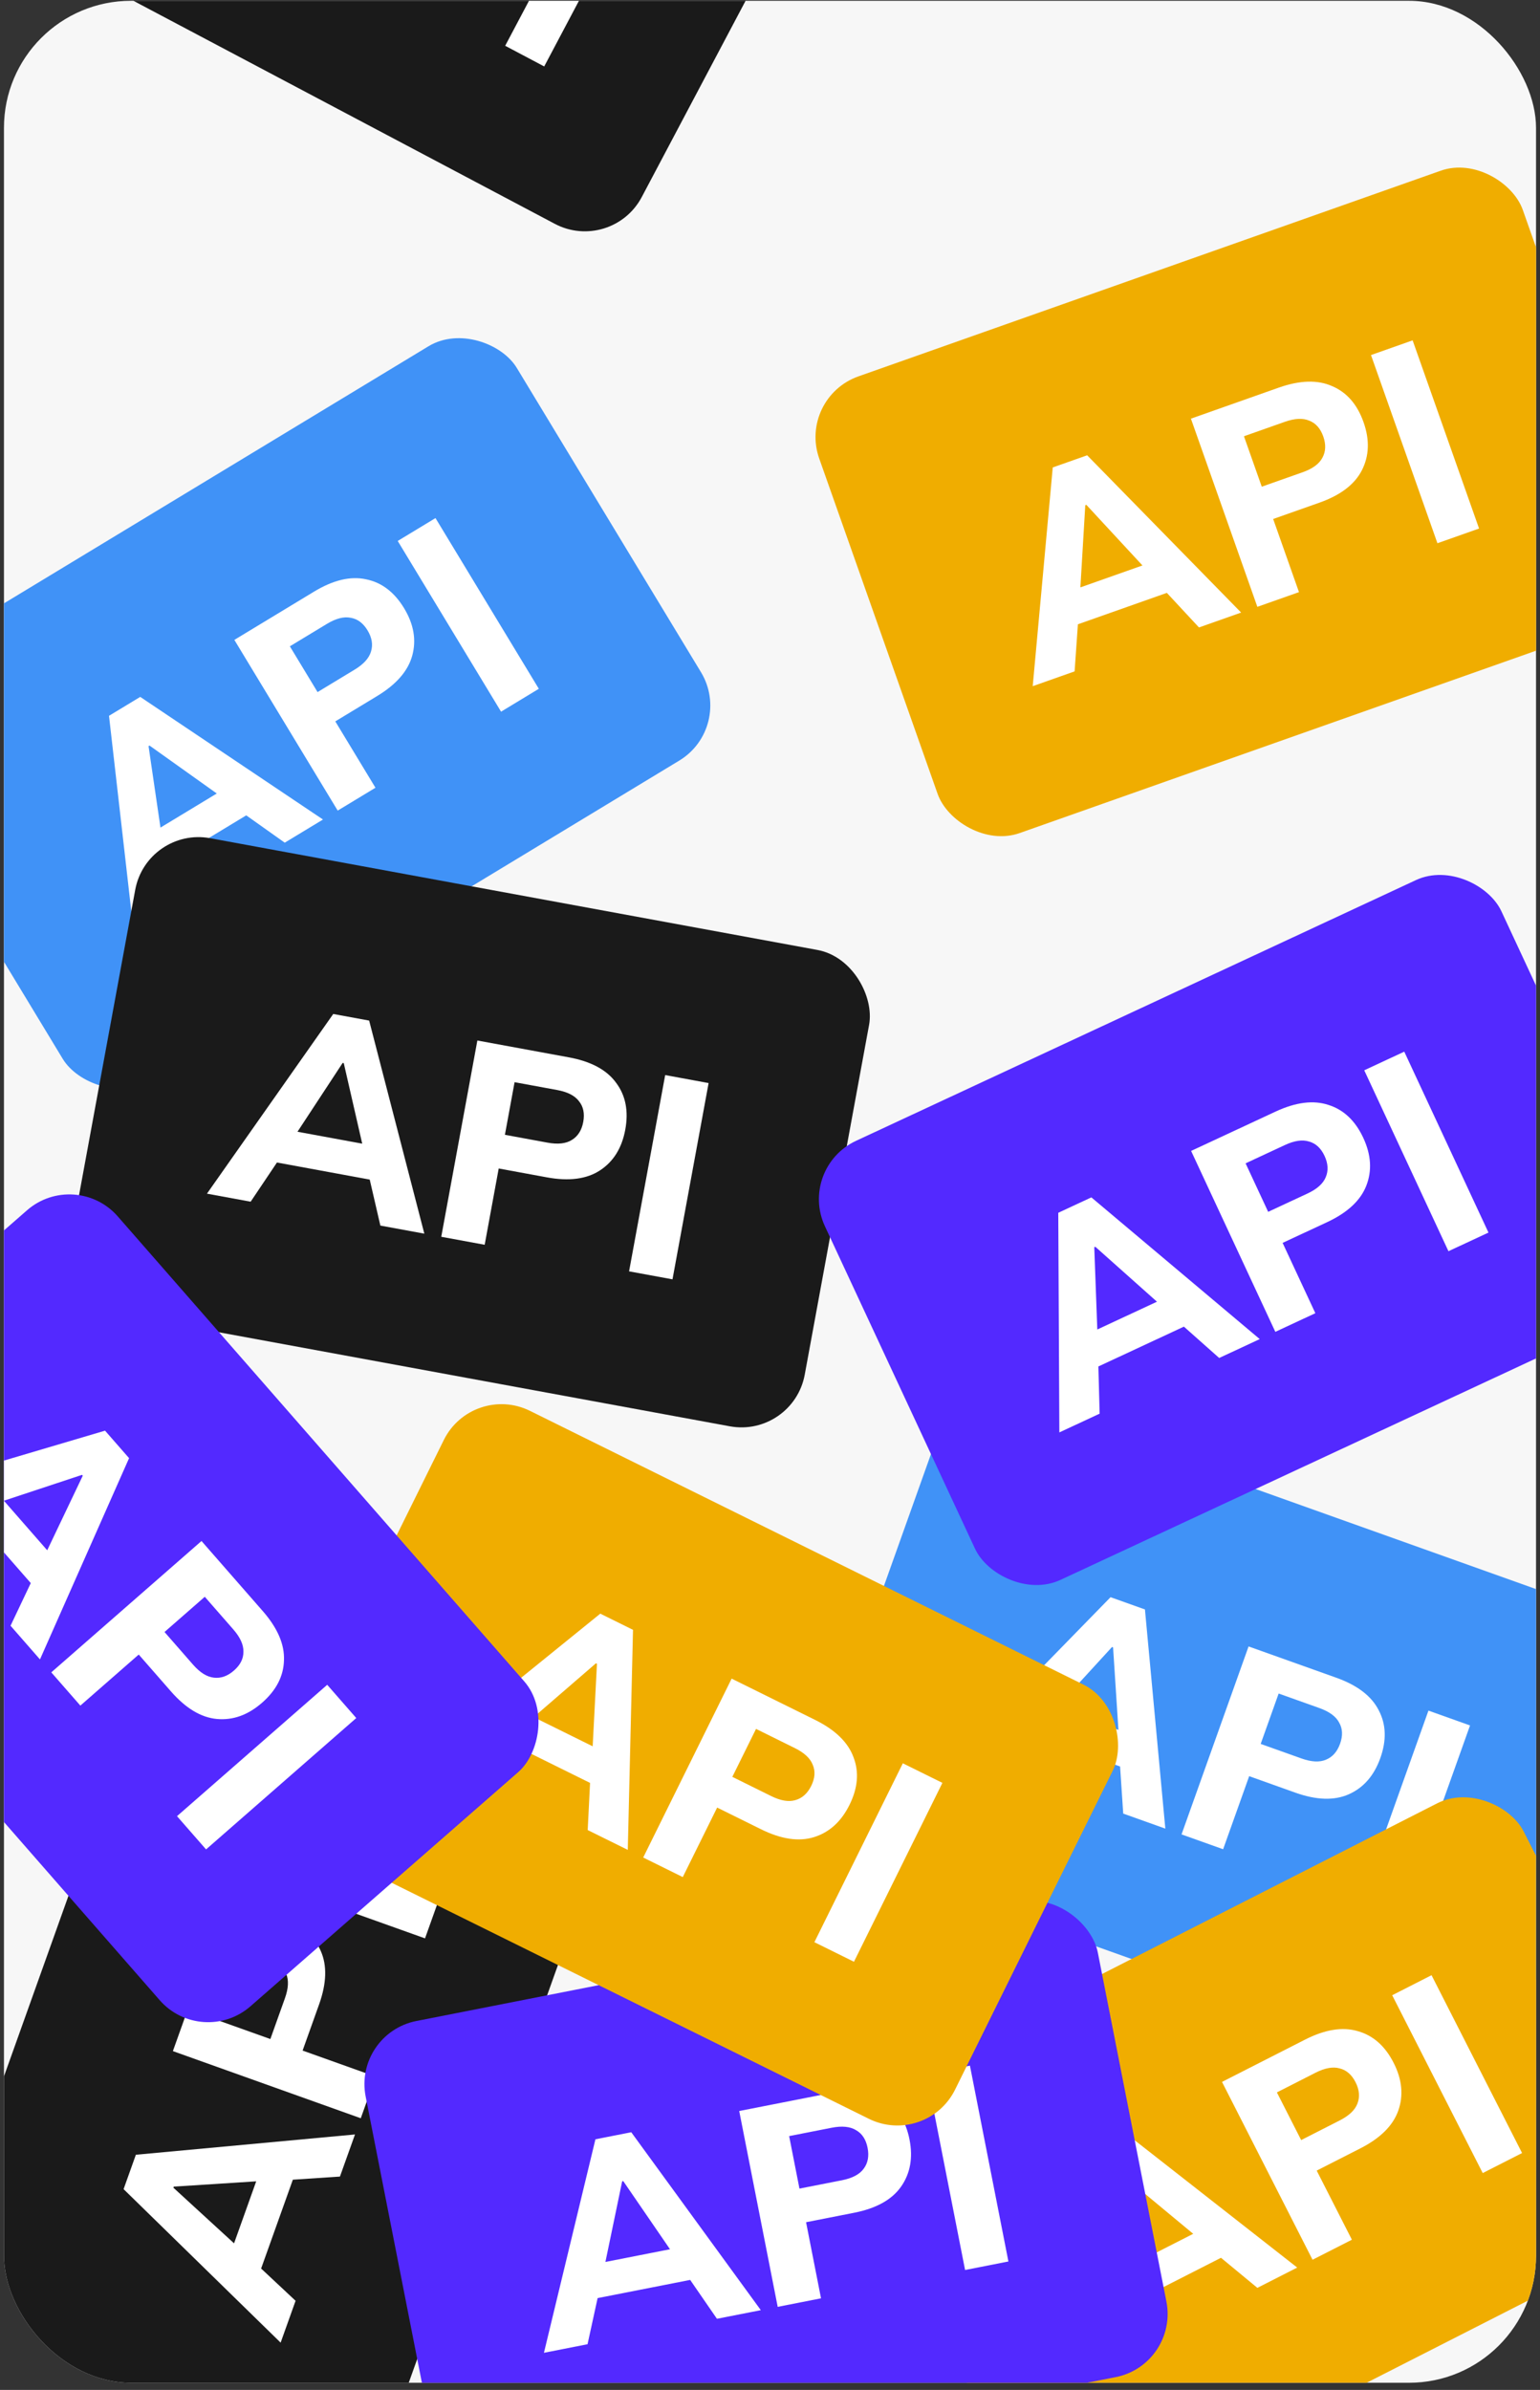
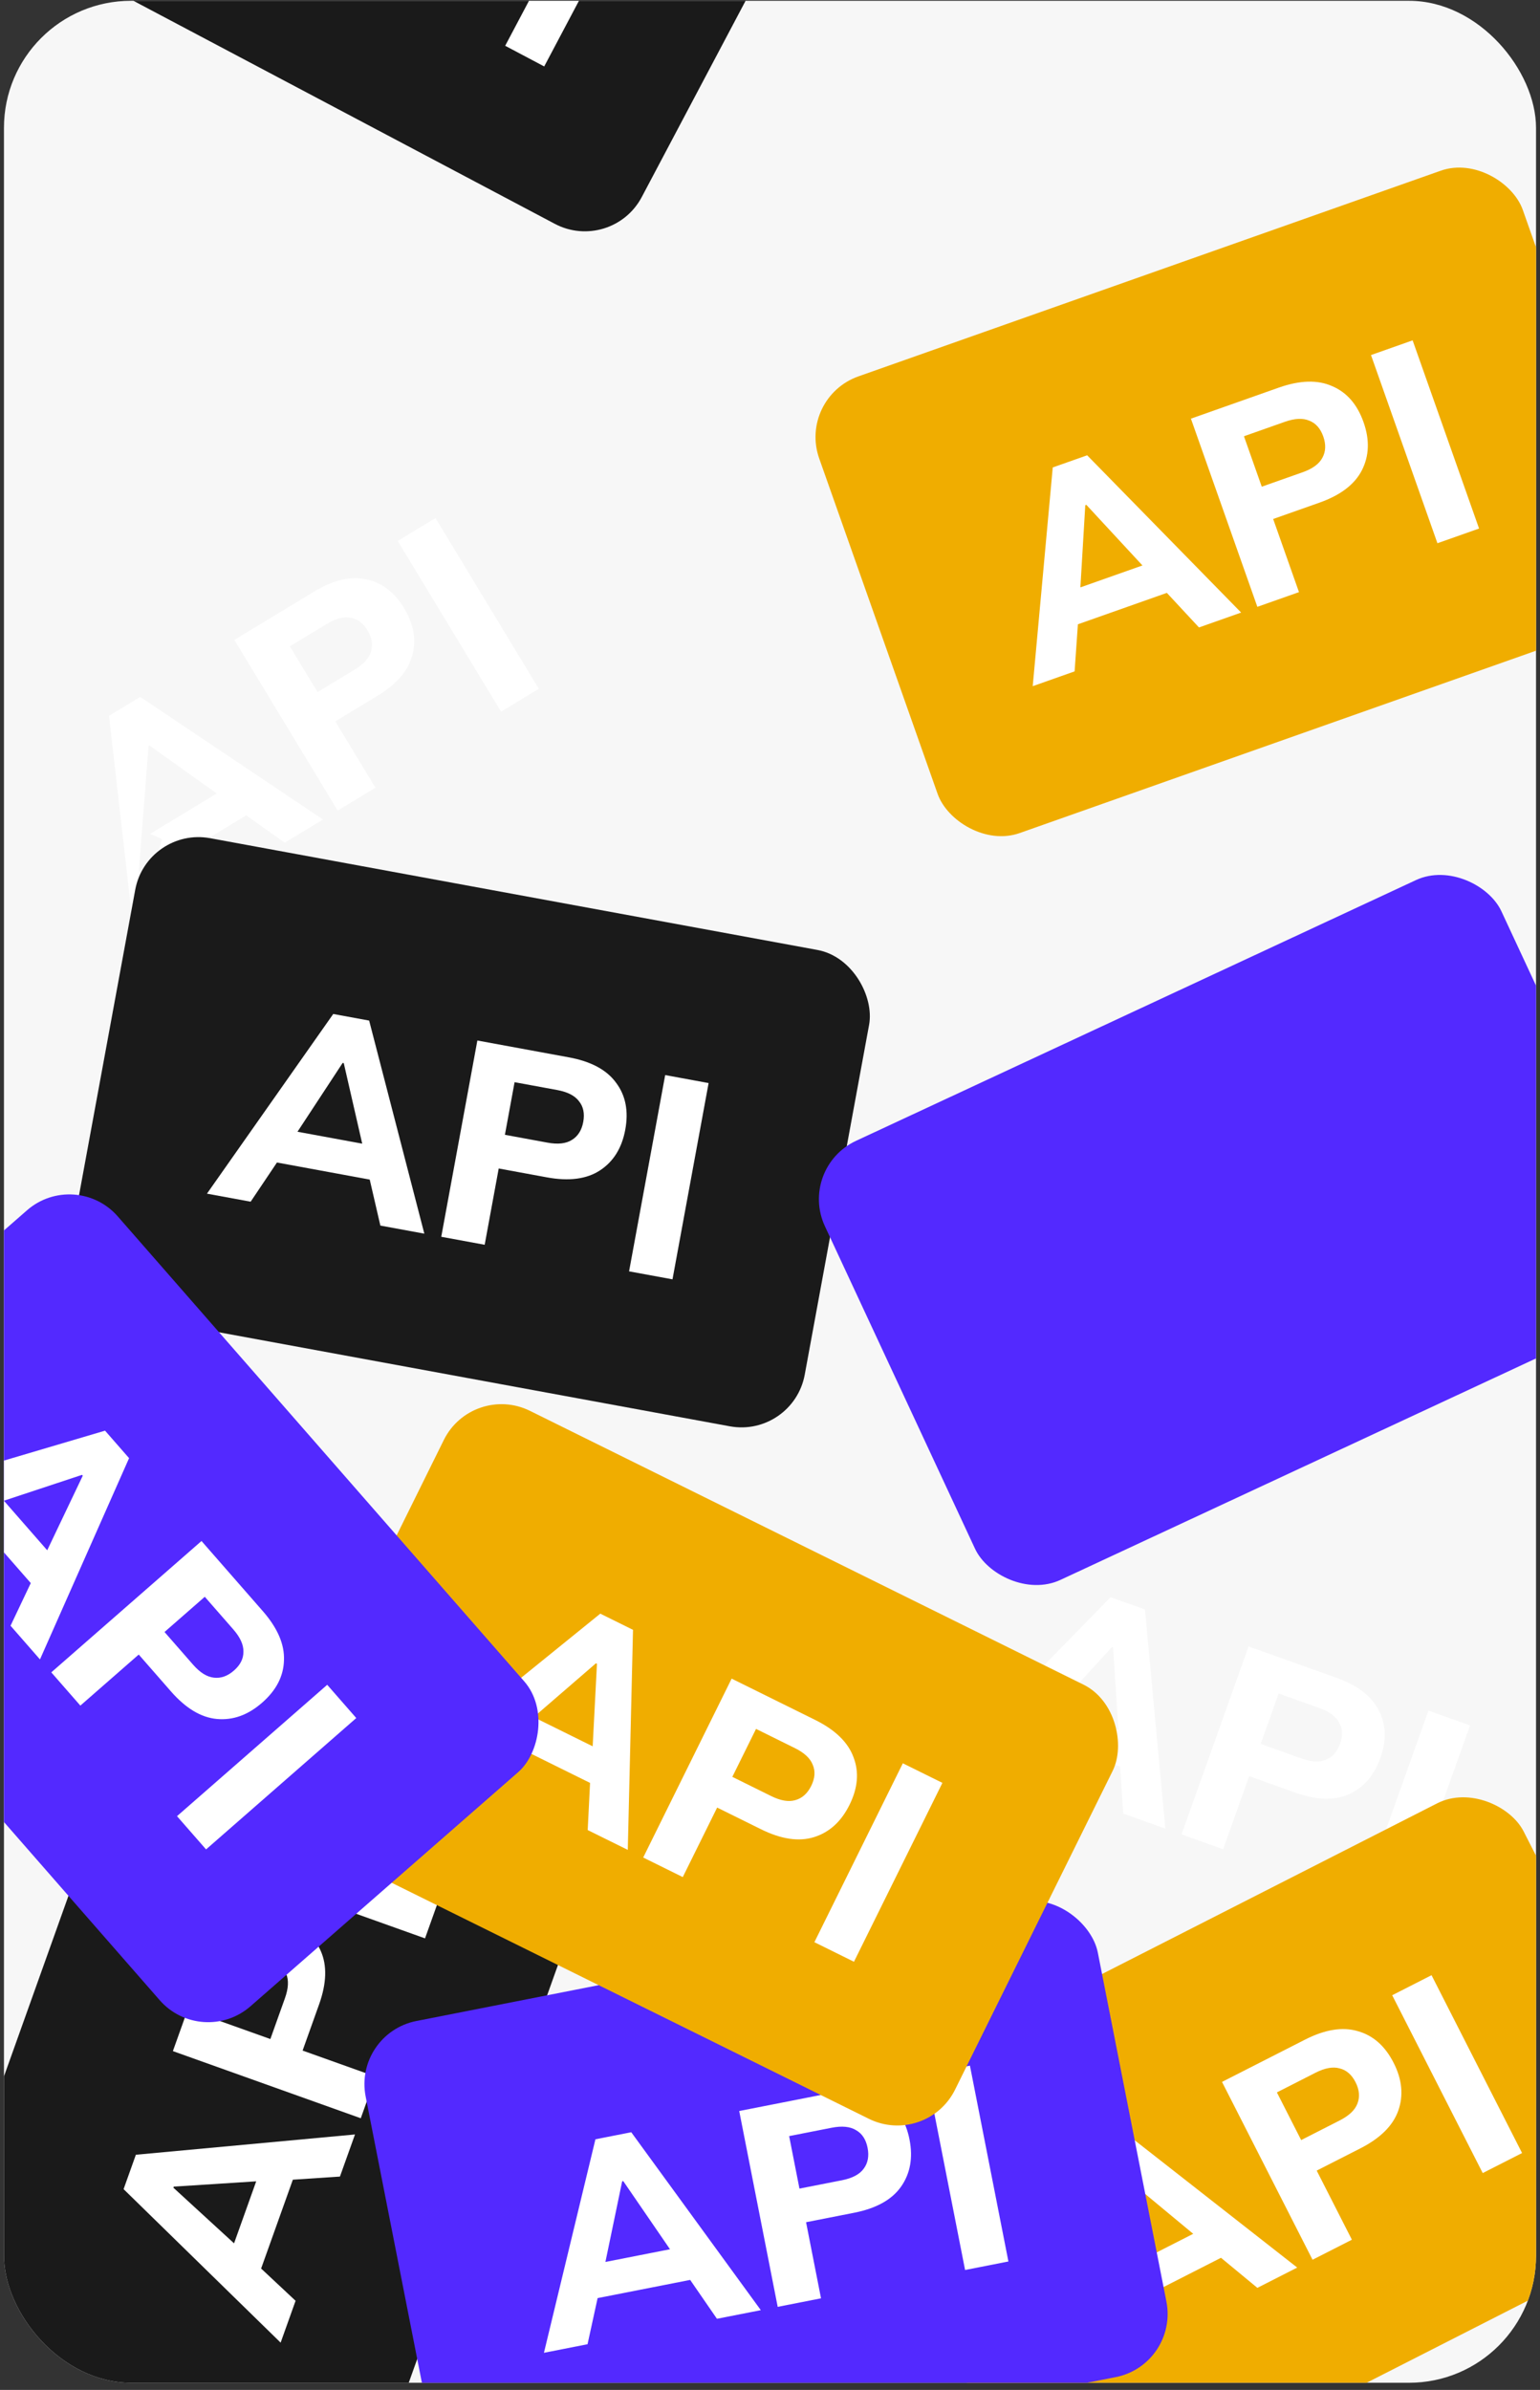
<svg xmlns="http://www.w3.org/2000/svg" width="194" height="301" viewBox="0 0 194 301" fill="none">
  <rect x="0" y="0" width="194" height="301" fill="#333333" stroke="none" />
  <g clip-path="url(#clip0_1081_2654)">
    <rect x="0.5" y="0.1" width="193" height="300" rx="16" fill="#F7F7F7" />
    <rect x="-11.5" y="295.1" width="94" height="61" rx="8.103" transform="rotate(-70.34 -11.5 295.1)" fill="#1A1A1A" />
    <path d="M35.352 295.046L15.569 275.713L17.116 271.382L44.719 268.826L42.824 274.13L35.224 274.633L37.4 273.101L32.374 287.168L31.674 284.571L37.235 289.775L35.352 295.046ZM21.842 275.531L30.568 283.532L28.969 283.983L32.747 273.407L33.747 274.635L21.89 275.397L21.842 275.531ZM45.448 266.785L21.779 258.329L25.725 247.283C26.677 244.62 28.046 242.837 29.831 241.935C31.603 241.004 33.608 240.937 35.846 241.737C38.062 242.529 39.582 243.854 40.407 245.714C41.218 247.543 41.147 249.789 40.195 252.453L38.12 258.261L47.319 261.547L45.448 266.785ZM34.058 256.809L35.893 251.673C36.341 250.419 36.393 249.391 36.049 248.586C35.714 247.76 35.042 247.166 34.035 246.807C33.028 246.447 32.144 246.484 31.383 246.919C30.607 247.323 29.995 248.152 29.548 249.406L27.713 254.543L34.058 256.809ZM53.542 244.129L29.873 235.673L31.744 230.436L55.413 238.892L53.542 244.129Z" fill="white" />
-     <rect x="120.5" y="174.1" width="94" height="61" rx="8.103" transform="rotate(19.631 120.5 174.1)" fill="#4092F7" />
    <path d="M120.577 220.952L139.901 201.159L144.233 202.704L146.802 230.307L141.497 228.414L140.99 220.814L142.524 222.989L128.454 217.97L131.051 217.269L125.849 222.832L120.577 220.952ZM140.086 207.433L132.089 216.163L131.637 214.564L142.215 218.337L140.987 219.337L140.22 207.481L140.086 207.433ZM148.844 231.035L157.288 207.361L168.335 211.302C170.999 212.252 172.783 213.62 173.685 215.405C174.618 217.177 174.685 219.181 173.886 221.42C173.096 223.636 171.771 225.157 169.912 225.983C168.083 226.794 165.837 226.725 163.173 225.775L157.364 223.702L154.082 232.903L148.844 231.035ZM158.813 219.639L163.951 221.472C165.204 221.919 166.233 221.971 167.037 221.627C167.864 221.291 168.457 220.619 168.816 219.611C169.175 218.604 169.137 217.72 168.702 216.959C168.297 216.184 167.468 215.573 166.215 215.125L161.077 213.293L158.813 219.639ZM171.503 239.117L179.947 215.444L185.186 217.312L176.741 240.986L171.503 239.117Z" fill="white" />
    <rect x="104.5" y="266.1" width="94" height="61" rx="8.103" transform="rotate(-26.986 104.5 266.1)" fill="#F0AD00" />
    <path d="M138.604 298.225L137.492 270.586L141.59 268.499L163.416 285.59L158.396 288.146L152.525 283.294L155.159 283.673L141.847 290.452L143.121 288.083L143.592 295.685L138.604 298.225ZM142.178 274.76L143.03 286.569L141.558 285.798L151.565 280.702L151.449 282.282L142.305 274.696L142.178 274.76ZM165.347 284.606L153.942 262.209L164.394 256.886C166.914 255.603 169.133 255.246 171.051 255.817C172.979 256.355 174.482 257.684 175.56 259.802C176.628 261.898 176.824 263.906 176.147 265.824C175.48 267.711 173.887 269.296 171.367 270.579L165.87 273.378L170.303 282.083L165.347 284.606ZM163.913 269.534L168.774 267.058C169.96 266.454 170.704 265.742 171.006 264.921C171.329 264.09 171.248 263.198 170.763 262.245C170.278 261.291 169.609 260.712 168.757 260.505C167.916 260.267 166.902 260.45 165.716 261.054L160.855 263.529L163.913 269.534ZM186.785 273.689L175.38 251.292L180.336 248.768L191.741 271.166L186.785 273.689Z" fill="white" />
    <rect x="44.5" y="256.1" width="94" height="61" rx="8.103" transform="rotate(-11.12 44.5 256.1)" fill="#5329FF" />
    <path d="M68.522 296.325L75.009 269.434L79.522 268.547L95.844 290.955L90.316 292.041L85.995 285.769L88.425 286.854L73.767 289.735L75.64 287.804L74.015 295.245L68.522 296.325ZM78.376 274.731L75.967 286.323L74.761 285.179L85.78 283.013L85.237 284.501L78.515 274.704L78.376 274.731ZM97.97 290.537L93.122 265.874L104.631 263.612C107.407 263.066 109.639 263.33 111.327 264.403C113.034 265.448 114.117 267.137 114.576 269.469C115.029 271.778 114.669 273.762 113.493 275.423C112.336 277.055 110.37 278.144 107.595 278.689L101.543 279.879L103.427 289.464L97.97 290.537ZM100.711 275.646L106.063 274.594C107.369 274.337 108.28 273.855 108.795 273.149C109.333 272.437 109.5 271.557 109.293 270.507C109.087 269.458 108.602 268.717 107.839 268.286C107.095 267.827 106.07 267.726 104.764 267.982L99.412 269.034L100.711 275.646ZM121.576 285.897L116.729 261.234L122.186 260.161L127.033 284.824L121.576 285.897Z" fill="white" />
-     <rect x="-19.5" y="88.1" width="94" height="61" rx="8.103" transform="rotate(-31.194 -19.5 88.1)" fill="#4092F7" />
-     <path d="M16.869 117.636L13.732 90.153L17.666 87.771L40.687 103.215L35.869 106.132L29.657 101.724L32.311 101.909L19.533 109.646L20.63 107.19L21.657 114.737L16.869 117.636ZM18.712 93.973L20.428 105.687L18.903 105.026L28.51 99.21L28.51 100.793L18.834 93.899L18.712 93.973ZM42.541 102.092L29.523 80.592L39.556 74.517C41.976 73.052 44.163 72.533 46.117 72.962C48.079 73.357 49.676 74.572 50.907 76.605C52.125 78.618 52.468 80.606 51.933 82.568C51.407 84.498 49.934 86.196 47.515 87.661L42.239 90.855L47.298 99.212L42.541 102.092ZM40.005 87.165L44.671 84.34C45.809 83.651 46.499 82.886 46.74 82.045C47.002 81.192 46.856 80.308 46.302 79.393C45.748 78.478 45.038 77.949 44.174 77.806C43.317 77.63 42.319 77.887 41.181 78.576L36.515 81.401L40.005 87.165ZM63.12 89.632L50.102 68.131L54.86 65.251L67.878 86.751L63.12 89.632Z" fill="white" />
+     <path d="M16.869 117.636L13.732 90.153L17.666 87.771L40.687 103.215L35.869 106.132L29.657 101.724L32.311 101.909L19.533 109.646L20.63 107.19L21.657 114.737L16.869 117.636ZL20.428 105.687L18.903 105.026L28.51 99.21L28.51 100.793L18.834 93.899L18.712 93.973ZM42.541 102.092L29.523 80.592L39.556 74.517C41.976 73.052 44.163 72.533 46.117 72.962C48.079 73.357 49.676 74.572 50.907 76.605C52.125 78.618 52.468 80.606 51.933 82.568C51.407 84.498 49.934 86.196 47.515 87.661L42.239 90.855L47.298 99.212L42.541 102.092ZM40.005 87.165L44.671 84.34C45.809 83.651 46.499 82.886 46.74 82.045C47.002 81.192 46.856 80.308 46.302 79.393C45.748 78.478 45.038 77.949 44.174 77.806C43.317 77.63 42.319 77.887 41.181 78.576L36.515 81.401L40.005 87.165ZM63.12 89.632L50.102 68.131L54.86 65.251L67.878 86.751L63.12 89.632Z" fill="white" />
    <rect x="18.5" y="104.1" width="94" height="61" rx="8.103" transform="rotate(10.426 18.5 104.1)" fill="#1A1A1A" />
    <path d="M26.071 150.336L41.98 127.707L46.503 128.539L53.455 155.375L47.915 154.356L46.2 146.935L48.061 148.836L33.37 146.133L35.821 145.025L31.576 151.349L26.071 150.336ZM43.166 133.87L36.669 143.767L35.967 142.261L47.012 144.293L45.96 145.477L43.306 133.896L43.166 133.87ZM55.587 155.767L60.135 131.048L71.671 133.17C74.453 133.682 76.432 134.747 77.608 136.365C78.812 137.964 79.199 139.933 78.769 142.27C78.343 144.584 77.279 146.298 75.576 147.41C73.9 148.504 71.672 148.794 68.89 148.282L62.824 147.166L61.057 156.774L55.587 155.767ZM63.605 142.924L68.97 143.911C70.279 144.152 71.302 144.038 72.041 143.57C72.803 143.106 73.281 142.348 73.475 141.296C73.668 140.244 73.489 139.377 72.938 138.696C72.414 137.995 71.498 137.525 70.189 137.284L64.824 136.297L63.605 142.924ZM79.247 160.121L83.796 135.401L89.266 136.408L84.717 161.127L79.247 160.121Z" fill="white" />
    <rect x="22.5" y="-65.9" width="94" height="61" rx="8.103" transform="rotate(27.886 22.5 -65.9)" fill="#1A1A1A" />
    <path d="M15.85 -19.522L37.815 -36.336L41.88 -34.184L40.461 -6.499L35.482 -9.134L36.071 -16.728L37.277 -14.356L24.073 -21.342L26.744 -21.663L20.797 -16.904L15.85 -19.522ZM37.097 -30.101L27.93 -22.609L27.713 -24.257L37.639 -19.004L36.281 -18.19L37.224 -30.034L37.097 -30.101ZM42.376 -5.486L54.132 -27.702L64.499 -22.216C66.999 -20.893 68.567 -19.283 69.204 -17.387C69.873 -15.5 69.652 -13.506 68.54 -11.405C67.439 -9.326 65.91 -8.011 63.952 -7.46C62.025 -6.92 59.812 -7.311 57.312 -8.634L51.861 -11.519L47.292 -2.885L42.376 -5.486ZM53.879 -15.332L58.7 -12.78C59.876 -12.158 60.887 -11.959 61.732 -12.184C62.598 -12.398 63.281 -12.978 63.782 -13.923C64.282 -14.869 64.371 -15.749 64.05 -16.564C63.761 -17.39 63.028 -18.114 61.851 -18.736L57.03 -21.287L53.879 -15.332ZM63.64 5.766L75.396 -16.449L80.312 -13.848L68.556 8.368L63.64 5.766Z" fill="white" />
    <rect x="59.5" y="174.1" width="94" height="61" rx="8.103" transform="rotate(26.313 59.5 174.1)" fill="#F0AD00" />
    <path d="M54.125 220.643L75.621 203.233L79.743 205.272L79.084 232.985L74.035 230.488L74.416 222.881L75.686 225.219L62.296 218.598L64.957 218.203L59.143 223.124L54.125 220.643ZM75.074 209.485L66.116 217.226L65.854 215.585L75.92 220.563L74.585 221.414L75.202 209.549L75.074 209.485ZM81.027 233.946L92.168 211.416L102.682 216.615C105.218 217.869 106.829 219.435 107.518 221.313C108.238 223.181 108.072 225.18 107.018 227.31C105.975 229.419 104.483 230.776 102.54 231.38C100.629 231.973 98.406 231.642 95.871 230.389L90.342 227.655L86.012 236.411L81.027 233.946ZM92.255 223.788L97.144 226.206C98.337 226.796 99.353 226.967 100.192 226.719C101.052 226.481 101.719 225.883 102.193 224.924C102.667 223.965 102.732 223.083 102.388 222.276C102.076 221.459 101.324 220.756 100.131 220.166L95.241 217.748L92.255 223.788ZM102.592 244.61L113.733 222.08L118.719 224.545L107.577 247.075L102.592 244.61Z" fill="white" />
    <rect x="100.5" y="50.1" width="94" height="61" rx="8.103" transform="rotate(-19.449 100.5 50.1)" fill="#F0AD00" />
    <path d="M130.096 86.421L132.619 58.874L136.955 57.343L156.351 77.15L151.039 79.025L145.855 73.445L148.416 74.167L134.33 79.141L135.904 76.959L135.373 84.557L130.096 86.421ZM136.717 63.628L136.013 75.446L134.654 74.489L145.243 70.75L144.921 72.3L136.851 63.581L136.717 63.628ZM158.394 76.428L150.025 52.728L161.085 48.822C163.752 47.881 165.999 47.818 167.825 48.636C169.666 49.422 170.982 50.936 171.773 53.178C172.556 55.396 172.487 57.412 171.564 59.225C170.656 61.008 168.869 62.37 166.202 63.312L160.386 65.365L163.638 74.576L158.394 76.428ZM158.949 61.297L164.093 59.481C165.348 59.038 166.179 58.429 166.586 57.656C167.016 56.874 167.053 55.978 166.697 54.97C166.341 53.961 165.754 53.299 164.936 52.983C164.133 52.636 163.104 52.684 161.849 53.128L156.706 54.944L158.949 61.297ZM181.079 68.418L172.71 44.718L177.955 42.866L186.324 66.566L181.079 68.418Z" fill="white" />
    <rect x="9.5" y="147.1" width="94" height="61" rx="8.103" transform="rotate(48.834 9.5 147.1)" fill="#5329FF" />
    <path d="M-13.292 188.034L13.233 180.186L16.26 183.648L5.036 208.996L1.328 204.755L4.594 197.874L4.871 200.52L-4.962 189.275L-2.352 189.93L-9.608 192.248L-13.292 188.034ZM10.333 185.752L-0.907 189.471L-0.521 187.854L6.872 196.309L5.312 196.583L10.427 185.859L10.333 185.752ZM6.462 210.627L25.384 194.083L33.105 202.913C34.966 205.042 35.855 207.106 35.772 209.105C35.722 211.106 34.803 212.889 33.013 214.453C31.242 216.002 29.343 216.683 27.318 216.497C25.326 216.313 23.399 215.156 21.537 213.027L17.477 208.384L10.123 214.814L6.462 210.627ZM20.725 205.544L24.315 209.651C25.191 210.653 26.064 211.2 26.934 211.292C27.819 211.402 28.665 211.104 29.47 210.4C30.275 209.696 30.673 208.906 30.665 208.03C30.689 207.156 30.264 206.217 29.388 205.215L25.797 201.109L20.725 205.544ZM22.298 228.738L41.22 212.194L44.88 216.381L25.959 232.925L22.298 228.738Z" fill="white" />
    <rect x="100.5" y="147.1" width="94" height="61" rx="8.103" transform="rotate(-24.966 100.5 147.1)" fill="#5329FF" />
-     <path d="M133.451 180.407L133.314 152.746L137.483 150.805L158.693 168.654L153.586 171.032L147.89 165.976L150.508 166.448L136.966 172.753L138.323 170.431L138.525 178.044L133.451 180.407ZM137.85 157.083L138.286 168.914L136.841 168.092L147.022 163.352L146.85 164.927L137.979 157.023L137.85 157.083ZM160.658 167.74L150.049 144.954L160.682 140.003C163.246 138.809 165.476 138.531 167.373 139.169C169.28 139.775 170.736 141.156 171.739 143.31C172.732 145.443 172.857 147.457 172.113 149.35C171.38 151.212 169.732 152.739 167.168 153.933L161.576 156.536L165.7 165.392L160.658 167.74ZM159.756 152.626L164.701 150.323C165.907 149.762 166.676 149.076 167.007 148.266C167.359 147.447 167.31 146.552 166.859 145.583C166.407 144.613 165.759 144.01 164.915 143.774C164.083 143.506 163.063 143.653 161.857 144.215L156.912 146.517L159.756 152.626ZM182.467 157.585L171.859 134.799L176.9 132.452L187.509 155.238L182.467 157.585Z" fill="white" />
  </g>
  <defs>
    <clipPath id="clip0_1081_2654">
      <rect x="0.5" y="0.1" width="193" height="300" rx="16" fill="white" />
    </clipPath>
  </defs>
</svg>